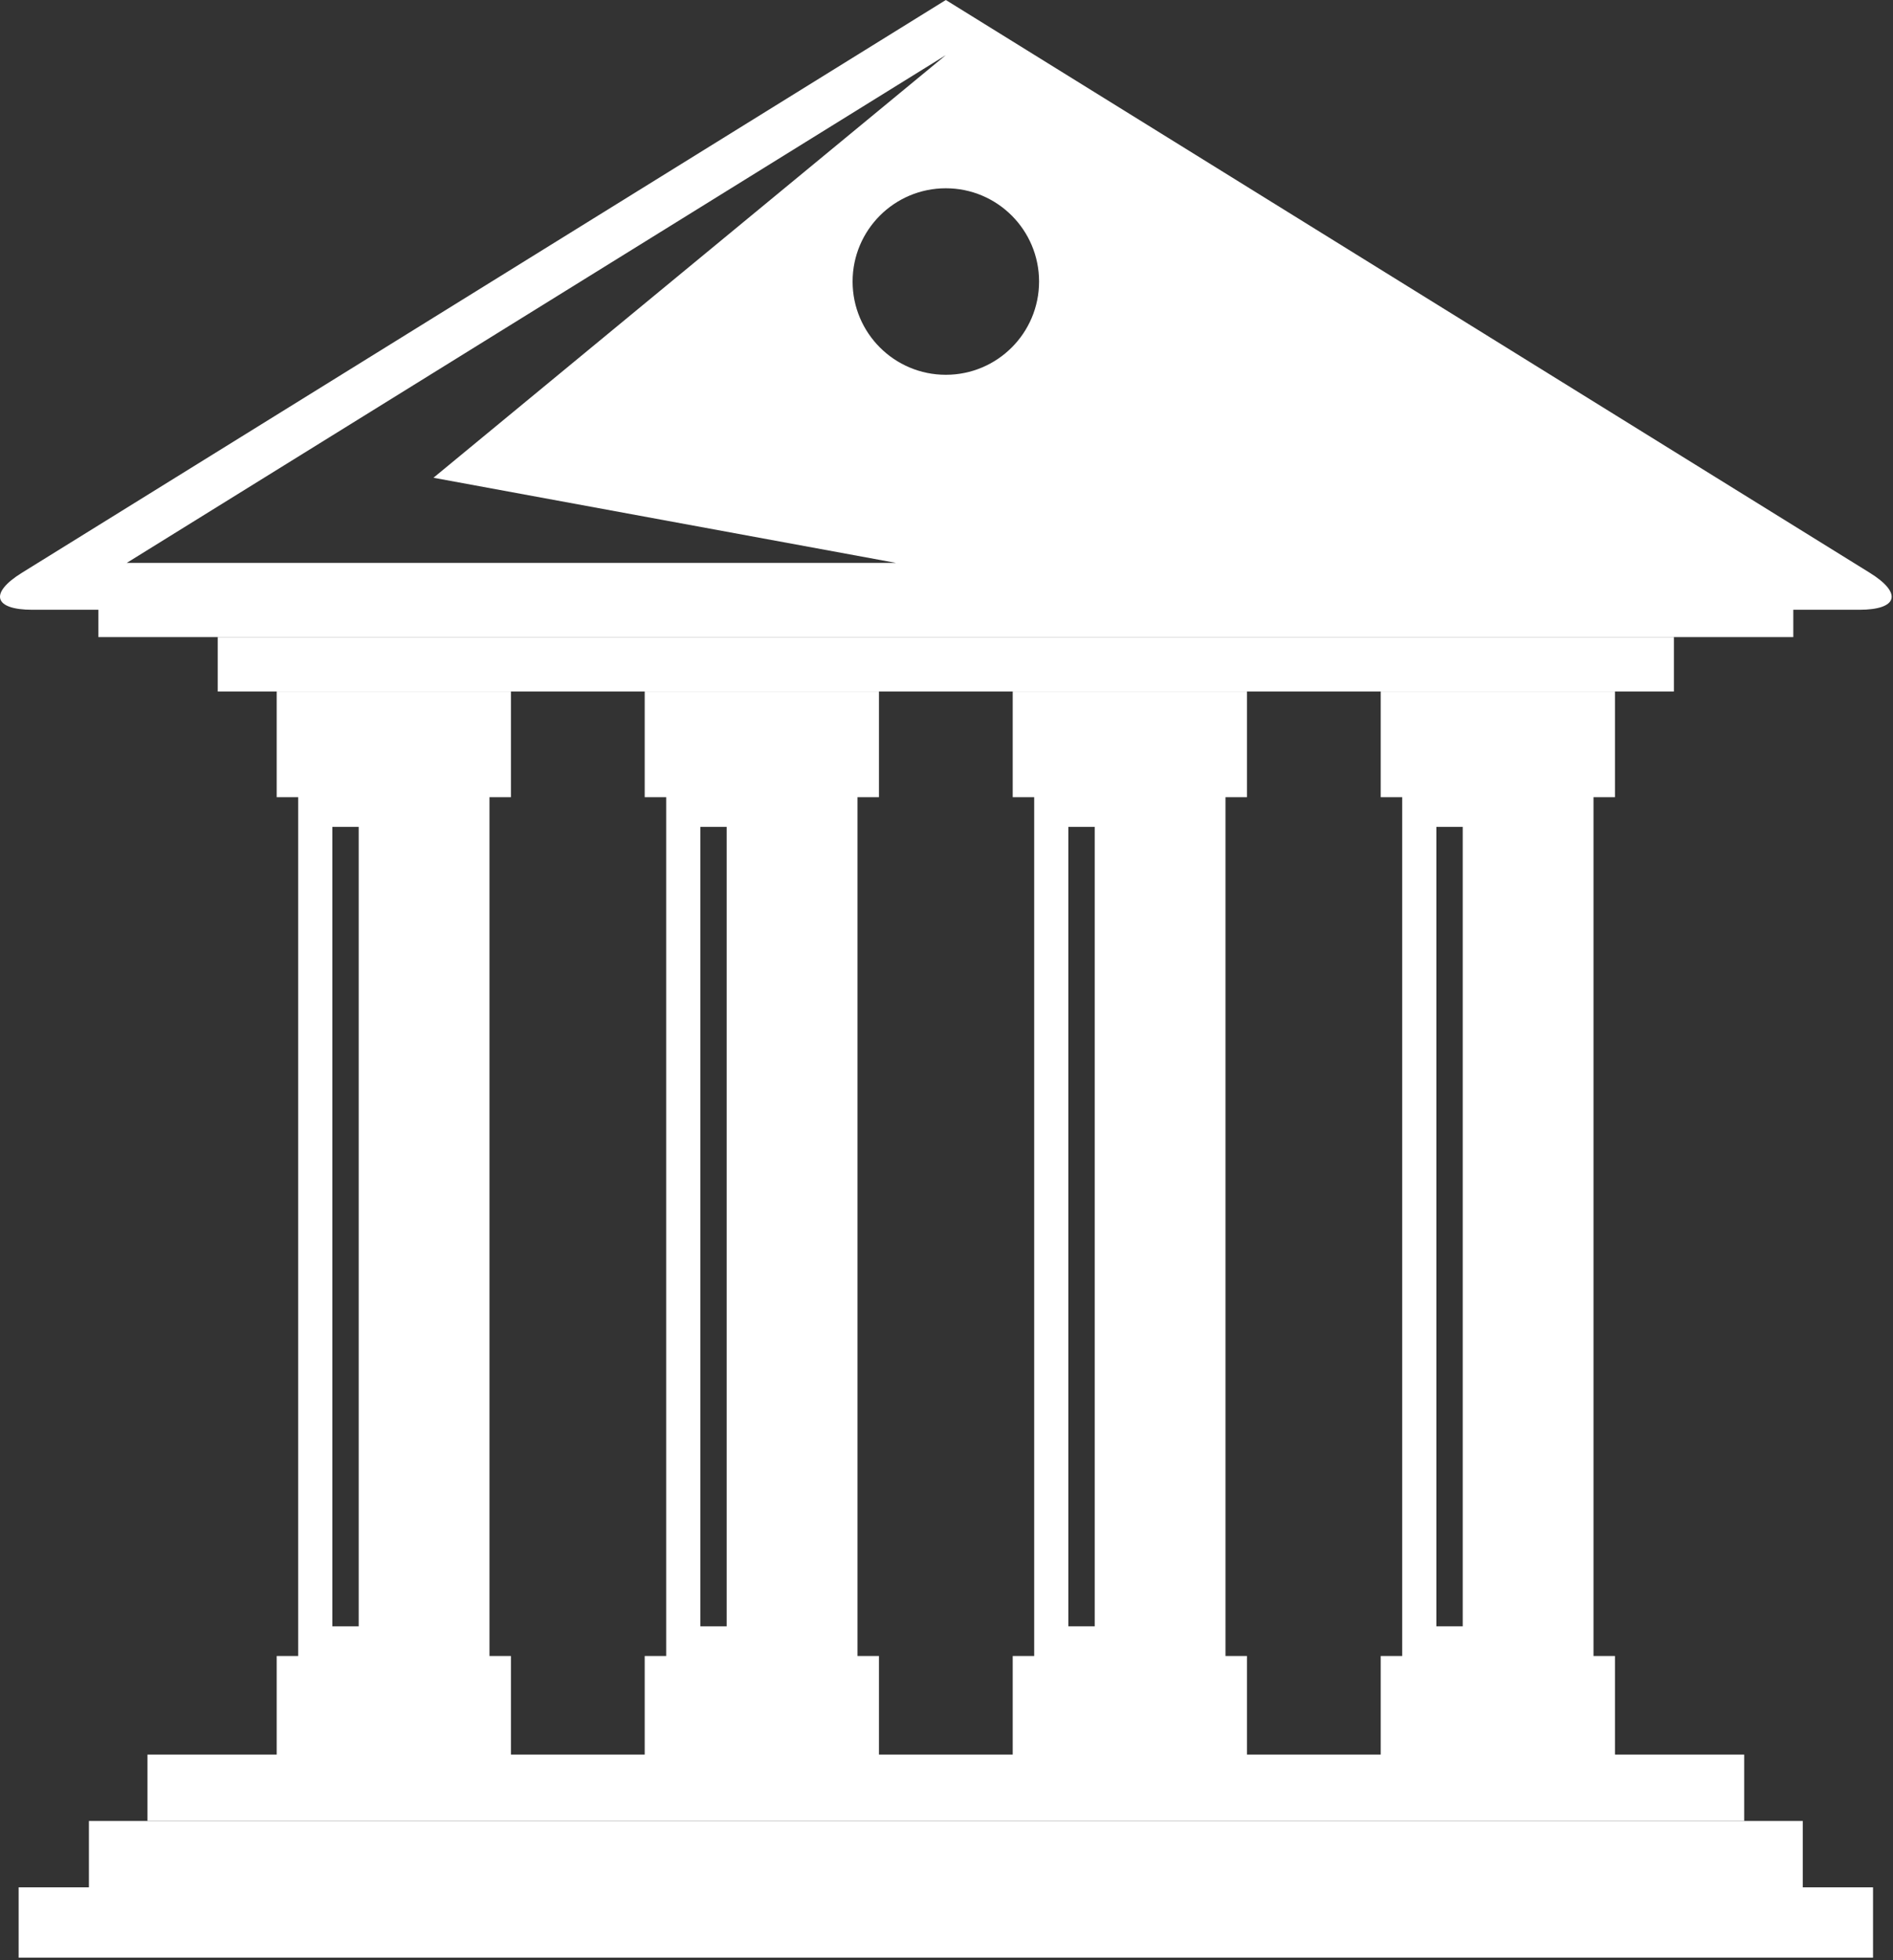
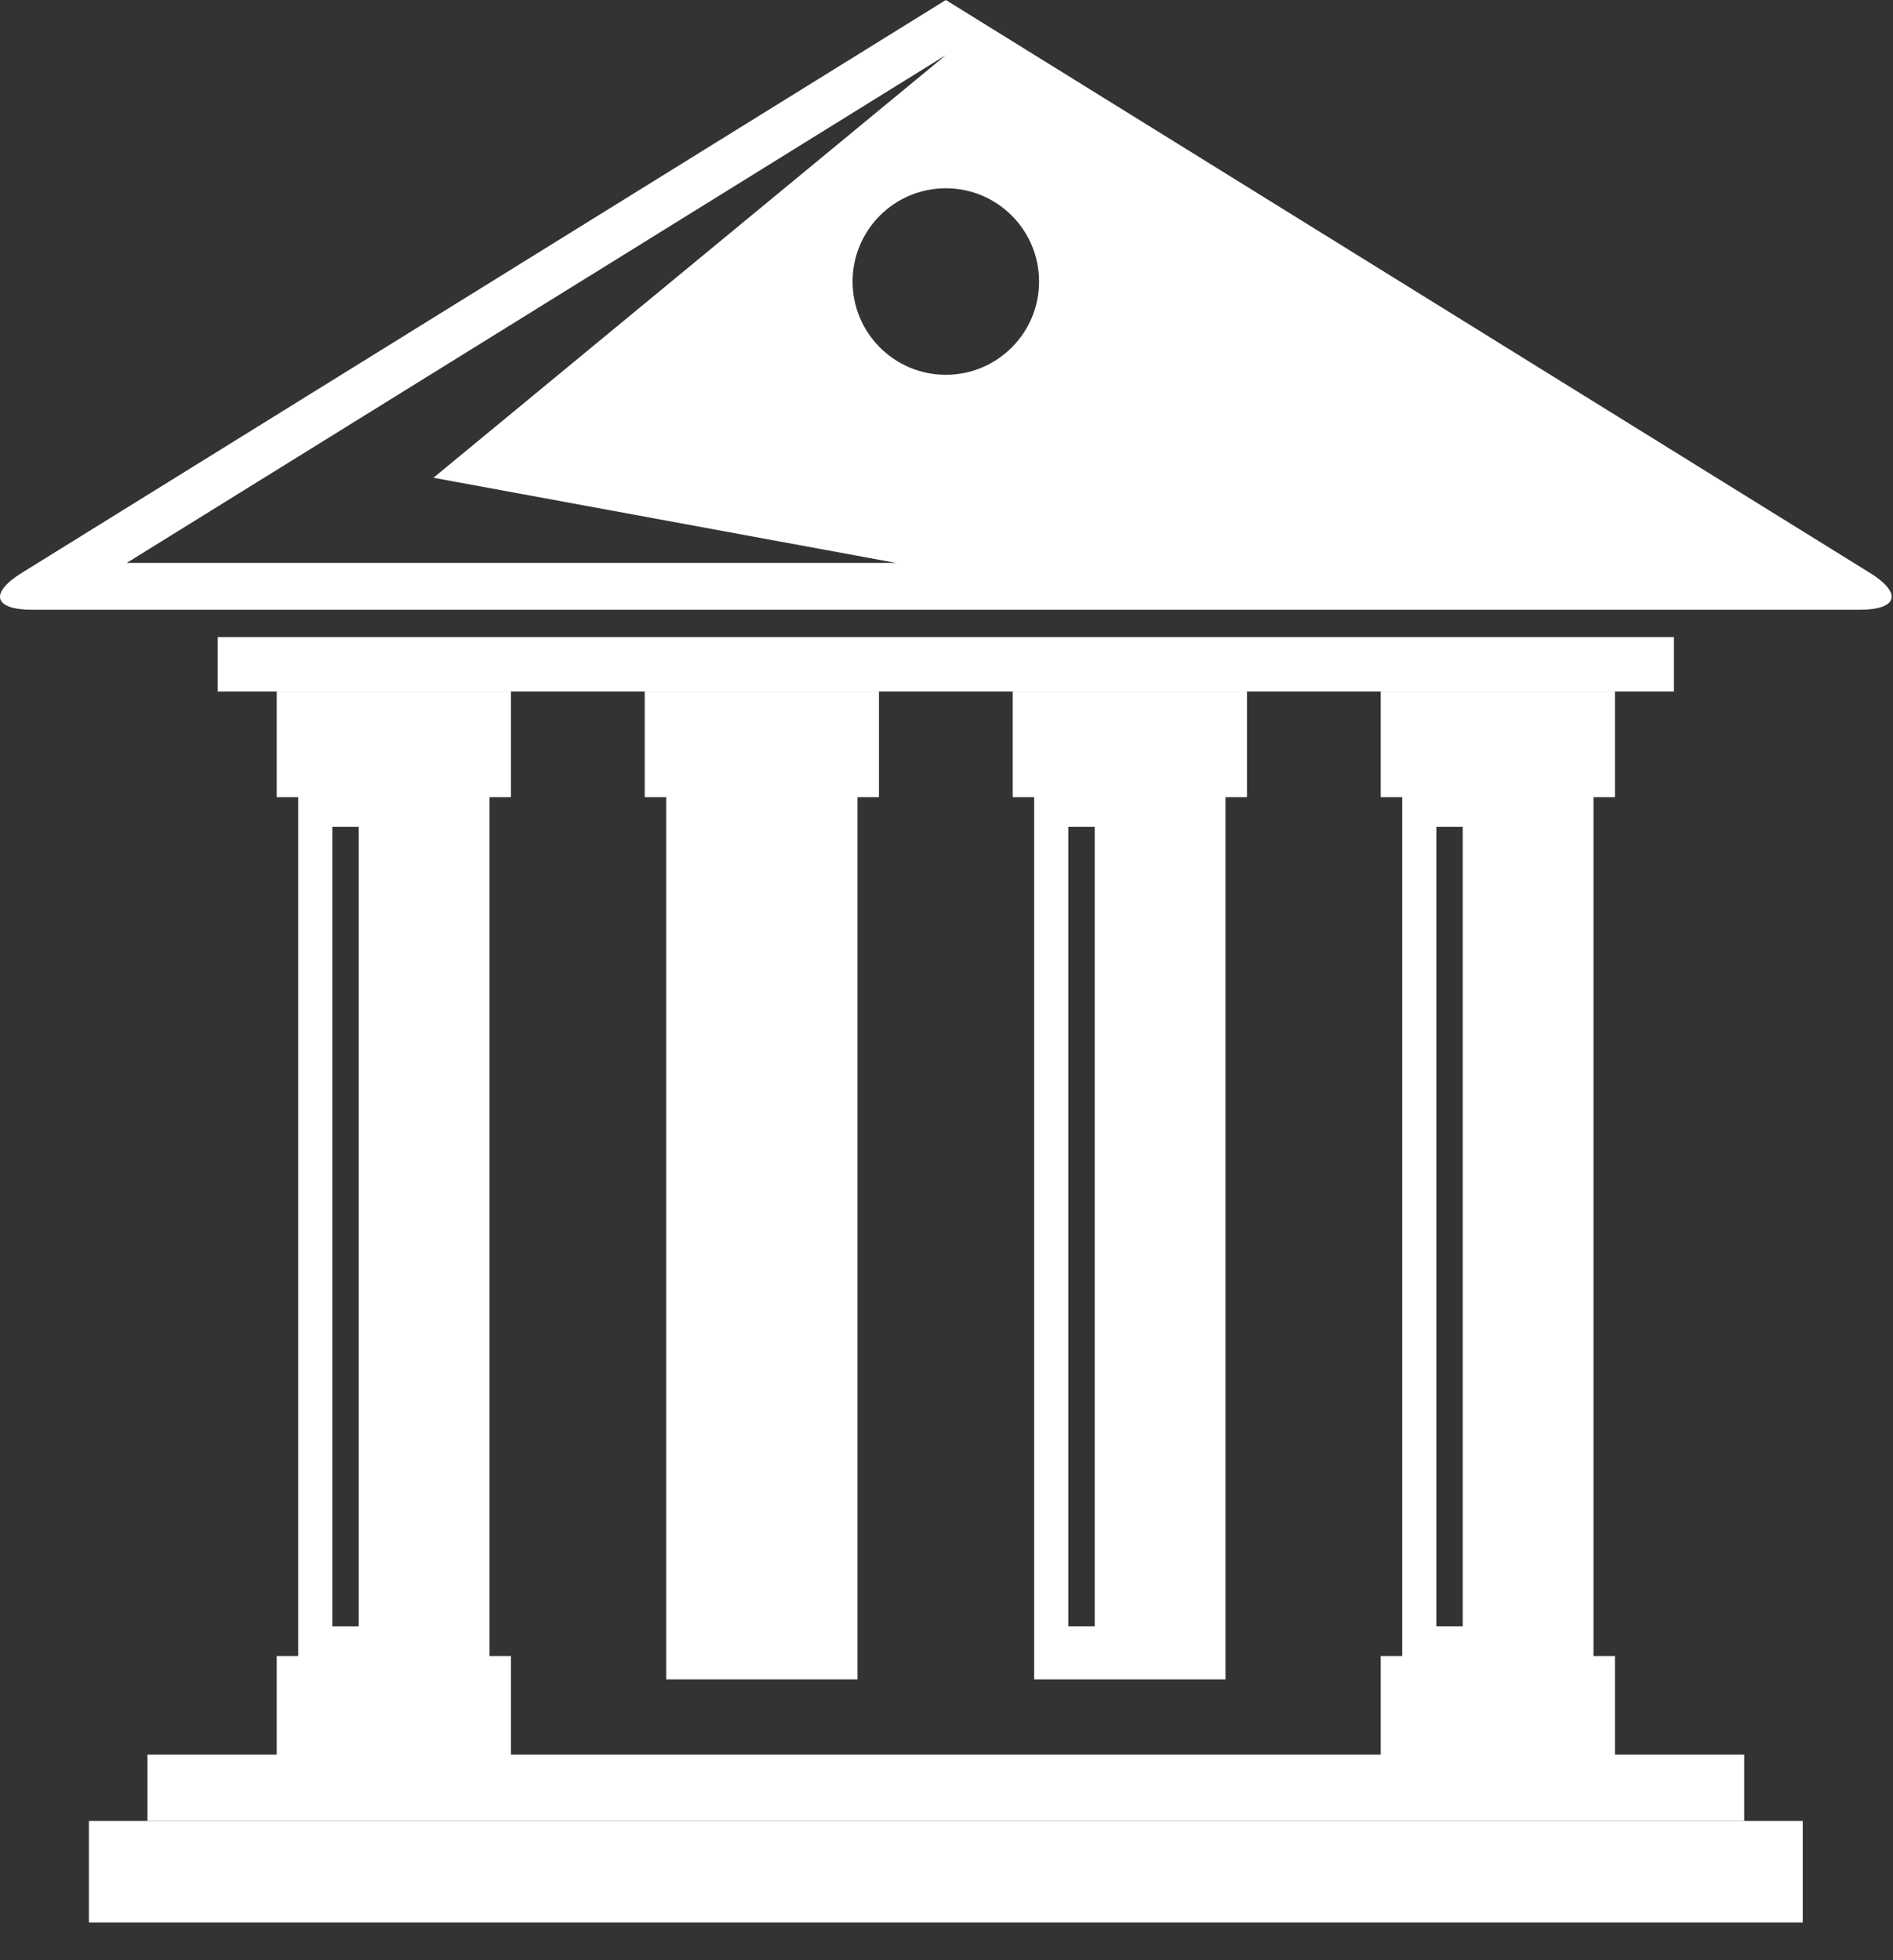
<svg xmlns="http://www.w3.org/2000/svg" version="1.1" x="0px" y="0px" width="198px" height="205px" viewBox="0 0 198 205" fill="white" xml:space="preserve">
  <rect x="0" y="0" width="198" height="205" fill="#333333" stroke="none" />
  <defs>
</defs>
-   <rect x="1.949" y="197.371" width="193.962" height="7.351" />
  <rect x="9.3" y="190.431" width="179.26" height="10.615" />
  <rect x="15.424" y="183.489" width="167.011" height="6.941" />
  <rect x="28.941" y="173.178" width="24.501" height="11.049" />
  <rect x="28.941" y="72.316" width="24.501" height="11.051" />
-   <rect x="67.434" y="173.178" width="24.5" height="11.049" />
  <rect x="67.434" y="72.316" width="24.5" height="11.051" />
-   <rect x="105.926" y="173.178" width="24.5" height="11.049" />
  <rect x="105.926" y="72.316" width="24.5" height="11.051" />
  <rect x="144.417" y="173.178" width="24.502" height="11.049" />
  <rect x="144.417" y="72.316" width="24.502" height="11.051" />
  <path d="M31.187,175.628h20.01V76.019h-20.01V175.628z M34.76,86.47h2.757v83.606H34.76V86.47z" />
-   <path d="M69.679,175.628h20.01V76.019h-20.01V175.628z M73.253,86.47h2.755v83.606h-2.755V86.47z" />
+   <path d="M69.679,175.628h20.01V76.019h-20.01V175.628z M73.253,86.47h2.755v83.606V86.47z" />
  <path d="M108.172,175.628h20.009V76.019h-20.009V175.628z M111.744,86.47h2.758v83.606h-2.758V86.47z" />
  <path d="M146.664,76.019v99.609h20.009V76.019H146.664z M152.994,170.076h-2.757V86.47h2.757V170.076z" />
  <rect x="22.774" y="66.626" width="152.31" height="5.69" />
-   <rect x="10.287" y="59.776" width="177.285" height="6.85" />
  <path d="M195.563,59.896L98.93,0L2.297,59.896c-3.451,2.139-2.957,3.873,1.102,3.873h191.063  C198.521,63.769,199.014,62.034,195.563,59.896z M13.255,58.868L98.93,5.765L45.338,49.962l48.388,8.906H13.255z M98.93,39.194  c-5.386,0-9.752-4.367-9.752-9.752s4.366-9.753,9.752-9.753s9.752,4.368,9.752,9.753S104.315,39.194,98.93,39.194z" />
</svg>